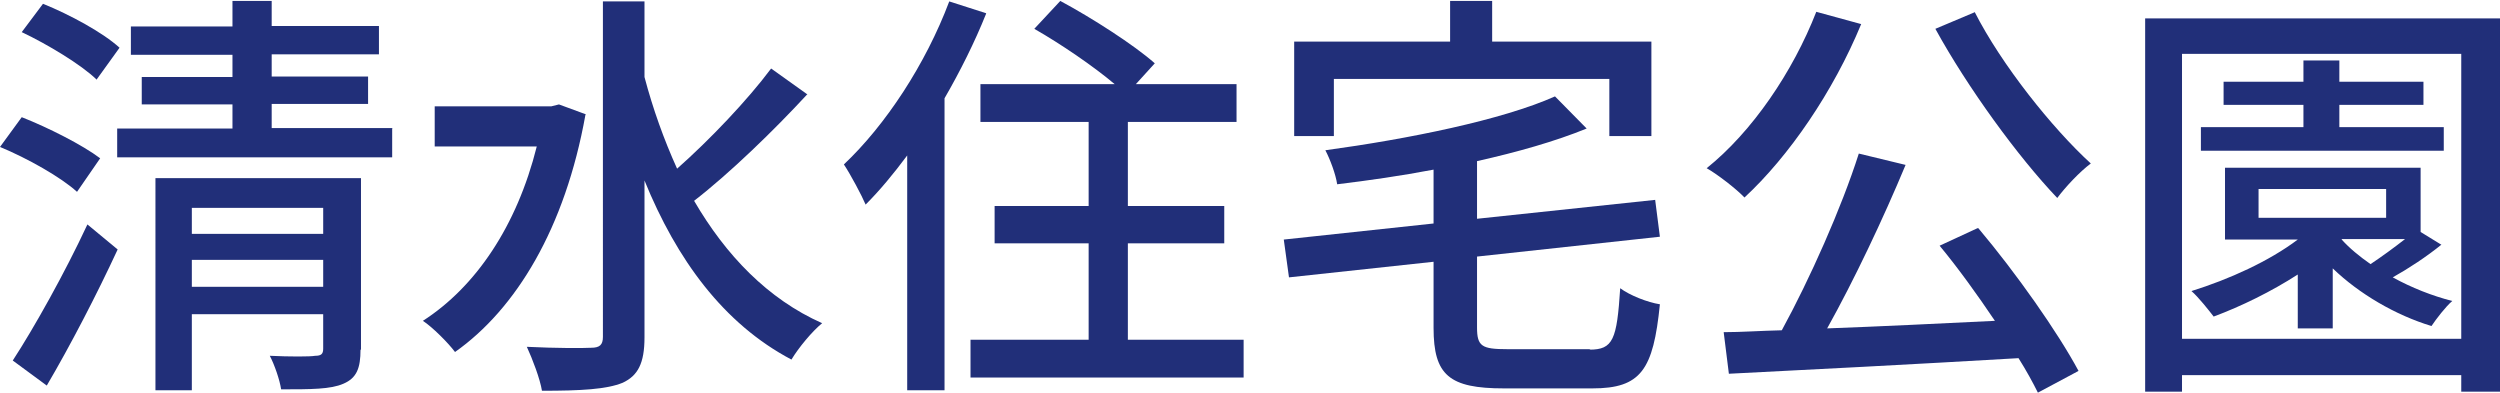
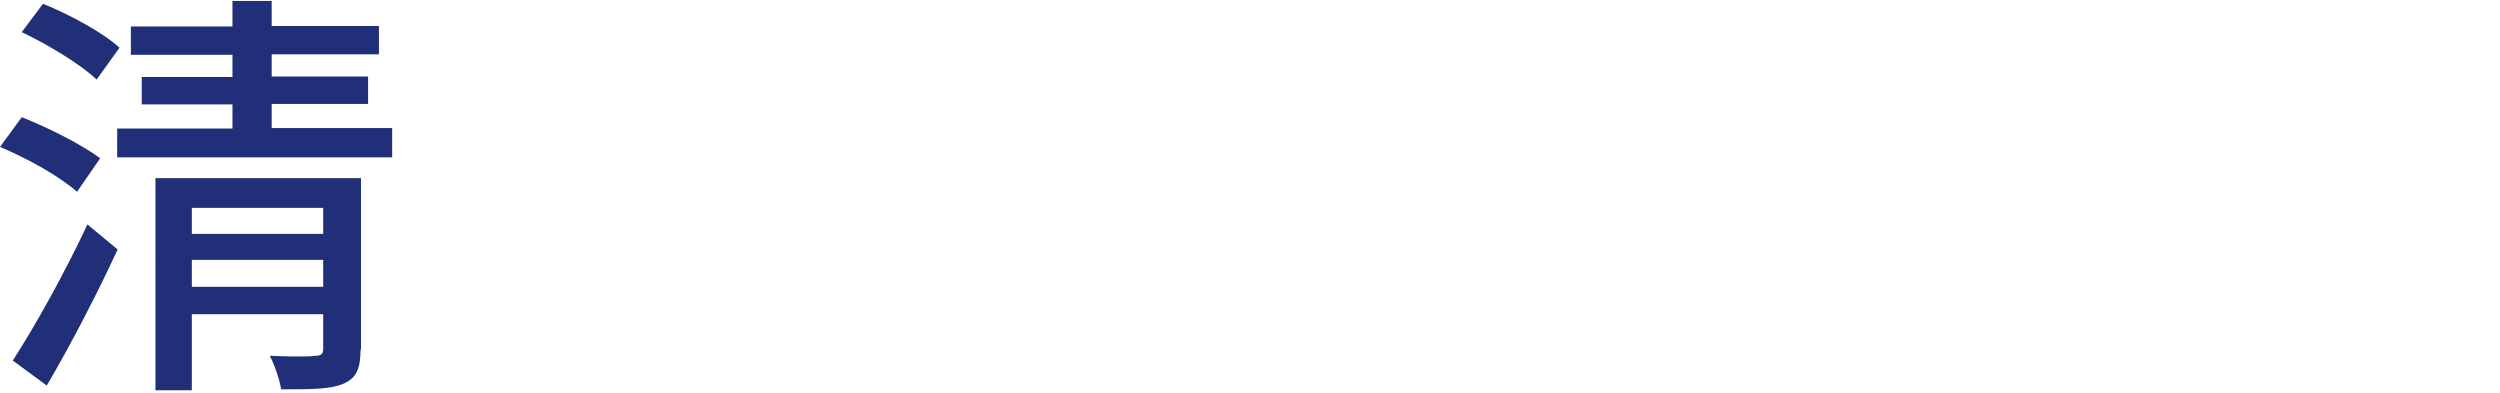
<svg xmlns="http://www.w3.org/2000/svg" id="_レイヤー_2" viewBox="0 0 52.91 8.32">
  <defs>
    <style>.cls-1{fill:#212f79;}</style>
  </defs>
  <g id="_レイヤー_1-2">
    <g>
      <path class="cls-1" d="m1.63,4.06c-.34-.31-1.05-.71-1.63-.95l.46-.63c.56.22,1.29.59,1.66.87l-.49.71ZM.27,7.63c.45-.69,1.1-1.85,1.58-2.88l.64.53c-.44.95-1,2.03-1.5,2.88l-.72-.53ZM2.04,1.68c-.32-.31-1.03-.74-1.58-1L.91.08c.57.23,1.27.61,1.62.93l-.49.68Zm6.26,1.04v.61H2.48v-.61h2.44v-.51h-1.92v-.58h1.92v-.47h-2.15v-.6h2.15V.02h.83v.53h2.27v.6h-2.27v.47h2.04v.58h-2.04v.51h2.56Zm-.67,4.68c0,.39-.08.6-.36.72-.27.12-.69.12-1.32.12-.03-.2-.14-.52-.24-.71.42.02.86.02.96,0,.13,0,.17-.04.17-.15v-.73h-2.78v1.61h-.77V3.77h4.35v3.63Zm-3.57-3v.55h2.78v-.55h-2.78Zm2.78,1.67v-.57h-2.78v.57h2.78Z" />
-       <path class="cls-1" d="m12.39,2.43c-.43,2.4-1.47,4.11-2.76,5.02-.14-.19-.48-.53-.68-.66,1.12-.72,1.99-2.01,2.41-3.69h-2.16v-.85h2.47l.16-.04.57.21Zm4.7-.44c-.71.77-1.65,1.68-2.4,2.26.67,1.15,1.56,2.08,2.71,2.59-.21.17-.5.52-.65.77-1.44-.76-2.43-2.12-3.11-3.79v3.32c0,.55-.14.81-.46.96-.34.14-.88.17-1.71.17-.04-.25-.2-.67-.32-.93.61.03,1.19.03,1.36.02.18,0,.25-.06.25-.23V.03h.88v1.6c.18.68.41,1.32.69,1.94.69-.61,1.49-1.45,1.99-2.12l.77.55Z" />
-       <path class="cls-1" d="m20.87.29c-.24.6-.55,1.22-.88,1.79v6.18h-.79V3.29c-.29.39-.58.74-.88,1.04-.08-.19-.32-.64-.46-.85.88-.83,1.73-2.12,2.23-3.45l.78.25Zm5.45,6.9v.8h-5.78v-.8h2.5v-2.04h-1.99v-.79h1.99v-1.78h-2.29v-.8h2.84c-.45-.38-1.14-.85-1.7-1.17l.55-.59c.67.36,1.56.93,2,1.32l-.4.44h2.13v.8h-2.3v1.78h2.04v.79h-2.04v2.04h2.43Z" />
-       <path class="cls-1" d="m33.64,7.4c.5,0,.58-.21.65-1.3.2.15.58.3.84.34-.14,1.39-.4,1.78-1.43,1.78h-1.87c-1.16,0-1.49-.28-1.49-1.28v-1.4l-3.06.33-.11-.8,3.17-.34v-1.14c-.68.13-1.38.23-2.04.31-.03-.21-.15-.53-.25-.72,1.76-.24,3.74-.64,4.86-1.14l.67.68c-.66.27-1.47.5-2.32.69v1.22l3.77-.4.1.78-3.87.42v1.5c0,.4.1.46.64.46h1.76Zm-5.4-4.52h-.85V.88h3.3V.02h.89v.86h3.37v2h-.89v-1.21h-5.83v1.21Z" />
-       <path class="cls-1" d="m39.39.51c-.59,1.43-1.53,2.8-2.47,3.67-.17-.18-.57-.49-.8-.62.96-.77,1.82-2.03,2.32-3.31l.95.26Zm2.48,4.32c.8.95,1.68,2.2,2.12,3.02l-.86.46c-.11-.22-.24-.46-.41-.73-2.21.13-4.54.25-6.13.33l-.11-.88c.37,0,.78-.03,1.23-.04.59-1.08,1.26-2.58,1.63-3.74l.99.24c-.47,1.13-1.09,2.44-1.66,3.46,1.1-.04,2.33-.1,3.55-.16-.37-.55-.78-1.12-1.17-1.59l.8-.37Zm-.08-4.58c.57,1.12,1.64,2.46,2.46,3.21-.23.17-.54.5-.71.73-.83-.87-1.9-2.34-2.58-3.58l.83-.35Z" />
-       <path class="cls-1" d="m52.91.39v7.9h-.82v-.35h-5.91v.35h-.78V.39h7.51Zm-.82,6.79V1.14h-5.91v6.03h5.91Zm-.41-2.01c-.32.26-.7.51-1.04.7.4.22.83.39,1.26.5-.14.12-.34.38-.44.53-.76-.23-1.53-.68-2.09-1.22v1.27h-.74v-1.14c-.56.36-1.19.67-1.78.89-.1-.13-.32-.41-.47-.54.8-.25,1.64-.63,2.25-1.09h-1.54v-1.52h4.14v1.36l.44.27Zm.03-1.98h-5.13v-.5h2.17v-.47h-1.69v-.49h1.69v-.45h.76v.45h1.78v.49h-1.78v.47h2.21v.5Zm-3.91,1.42h2.7v-.61h-2.7v.61Zm1.76.46c.16.18.38.36.61.52.24-.16.5-.35.73-.53h-1.34Z" />
    </g>
  </g>
</svg>